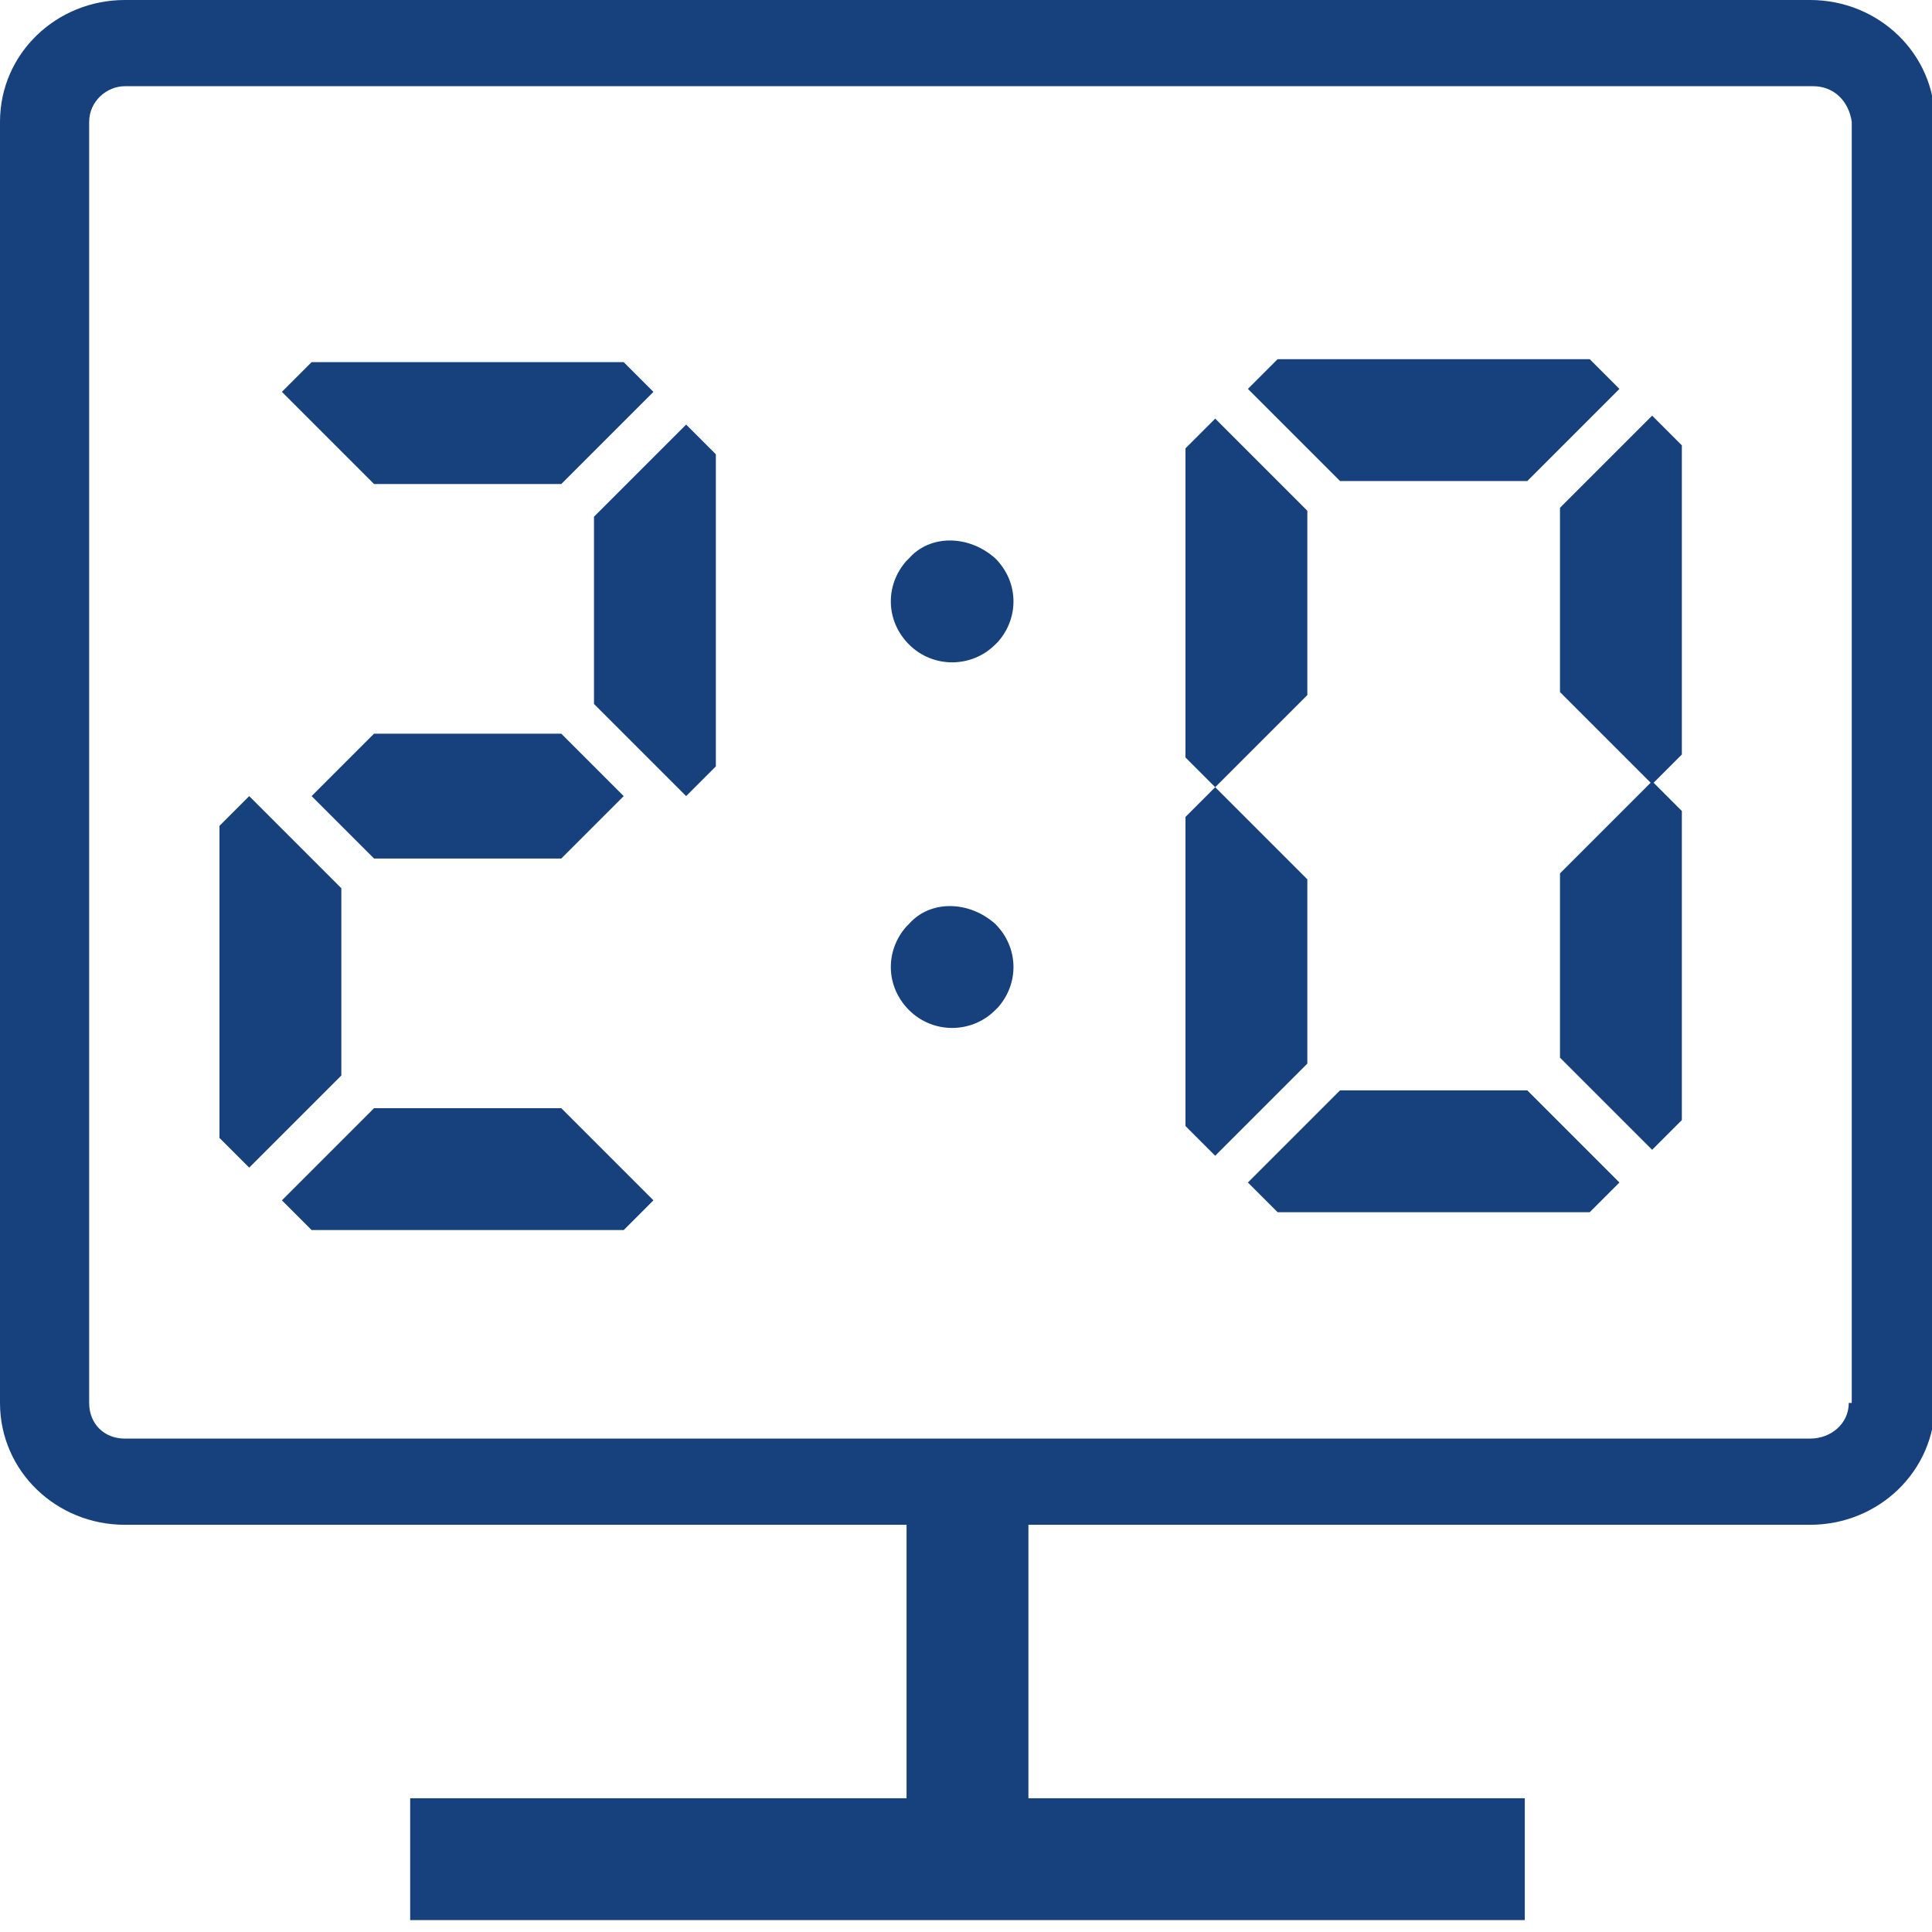
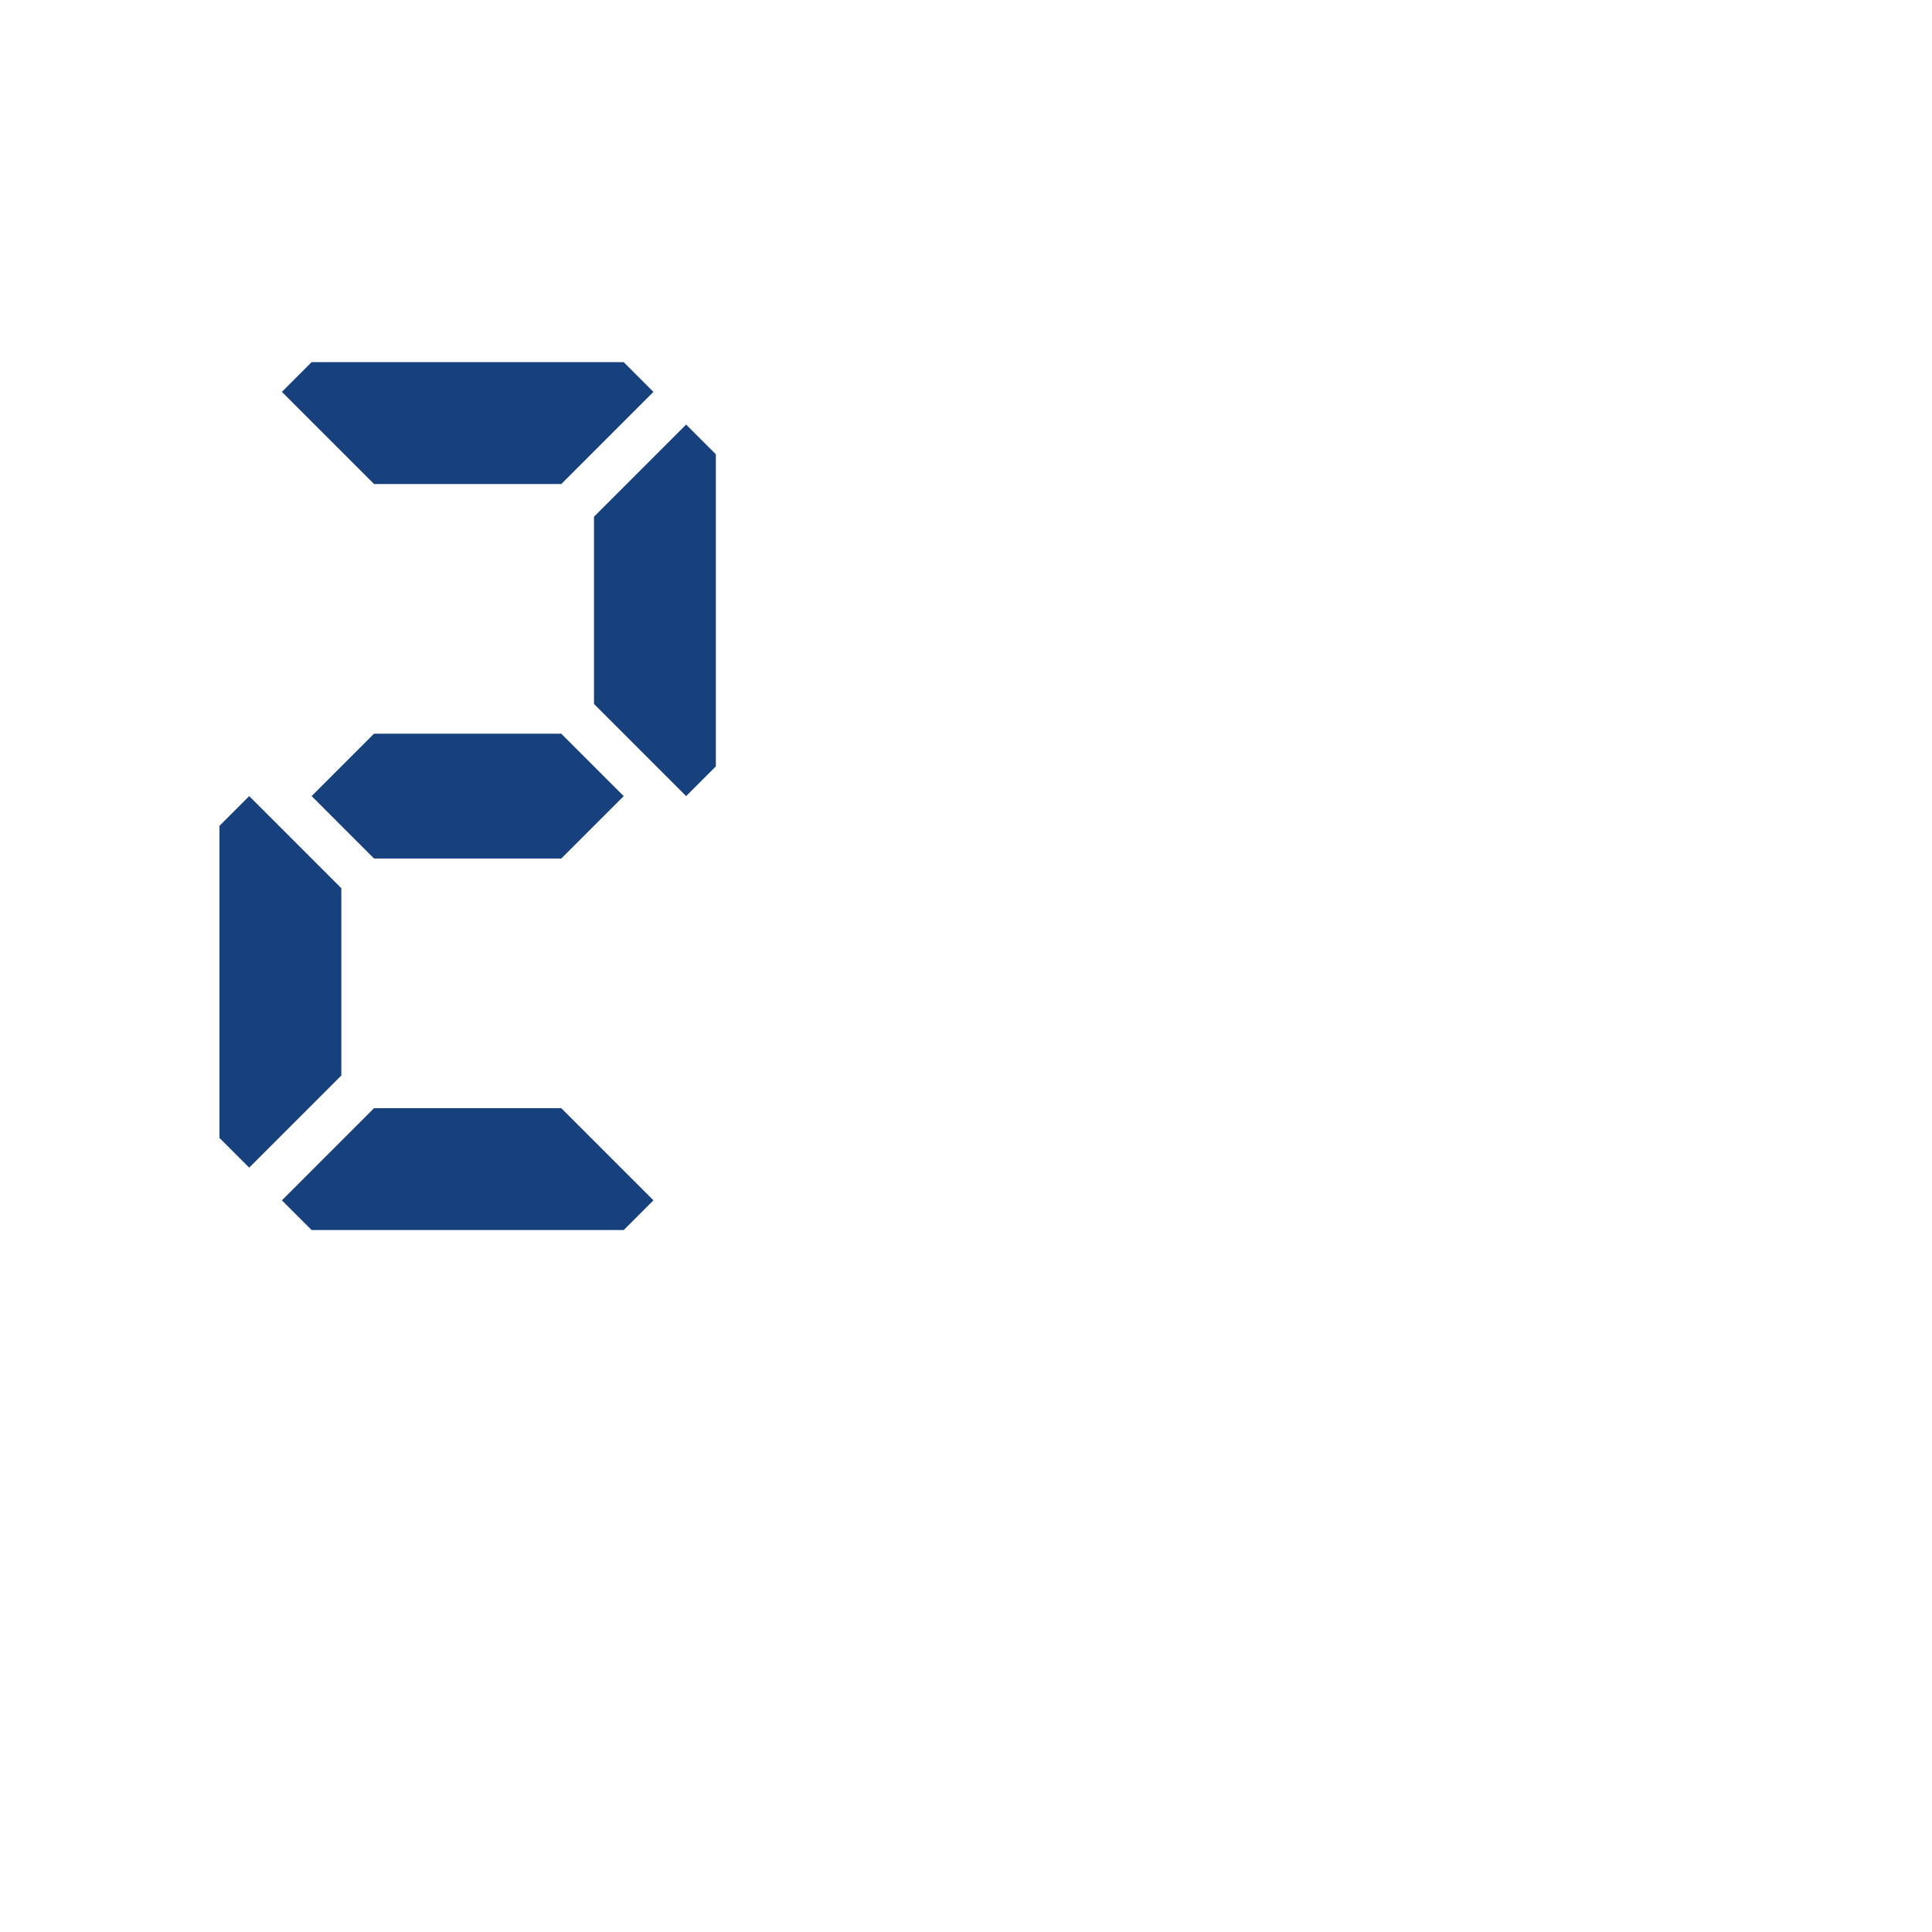
<svg xmlns="http://www.w3.org/2000/svg" xmlns:xlink="http://www.w3.org/1999/xlink" version="1.1" id="Layer_1" x="0px" y="0px" viewBox="0 0 65 65" style="enable-background:new 0 0 65 65;" xml:space="preserve">
  <style type="text/css">
	.st0{fill:#16417D;}
	.st1{clip-path:url(#Rectangle_21748_00000023281577971715130910000000719639445569883067_);fill:none;}
</style>
-   <path id="Path_31041" class="st0" d="M60.9,0H4.2C1.9,0,0,1.8,0,4.1v43.1c0,2.3,1.9,4.1,4.2,4.1h26.3v9.2H13.8v4.1h37.5v-4.1H34.6  v-9.2h26.3c2.3,0,4.2-1.8,4.2-4.1V4.1C65.1,1.8,63.2,0,60.9,0 M62.2,47.2c0,0.7-0.6,1.2-1.3,1.2H4.2c-0.7,0-1.2-0.5-1.2-1.2V4.1  c0-0.7,0.6-1.2,1.2-1.2h56.8c0.7,0,1.2,0.5,1.3,1.2V47.2z" />
  <g>
    <defs>
      <rect id="Rectangle_21748" width="65" height="64.7" />
    </defs>
    <clipPath id="Rectangle_21748_00000105415530544176834130000000920893797249143991_">
      <use xlink:href="#Rectangle_21748" style="overflow:visible;" />
    </clipPath>
-     <rect style="clip-path:url(#Rectangle_21748_00000105415530544176834130000000920893797249143991_);fill:none;" width="65" height="64.7" />
  </g>
  <g id="Group_51039" transform="translate(-2116.516 2162.284)">
    <path id="Path_31038" class="st0" d="M2123.9-2134.5l1-1l3.1,3.1v6.3l-3.1,3.1l-1-1V-2134.5z M2137.5-2150.1l1,1l-3.1,3.1h-6.3   l-3.1-3.1l1-1L2137.5-2150.1z M2127-2120.9l-1-1l3.1-3.1h6.3l3.1,3.1l-1,1H2127z M2127-2135.5l2.1-2.1h6.3l2.1,2.1l-2.1,2.1h-6.3   L2127-2135.5z M2140.6-2136.5l-1,1l-3.1-3.1v-6.3l3.1-3.1l1,1V-2136.5z" />
-     <path id="Path_31039" class="st0" d="M2150-2143.5c0.8,0.8,0.8,2,0.1,2.8c0,0,0,0-0.1,0.1c-0.8,0.8-2.1,0.8-2.9,0   c-0.8-0.8-0.8-2-0.1-2.8c0,0,0,0,0.1-0.1C2147.8-2144.3,2149.1-2144.3,2150-2143.5 M2150-2131.2c0.8,0.8,0.8,2,0.1,2.8   c0,0,0,0-0.1,0.1c-0.8,0.8-2.1,0.8-2.9,0c-0.8-0.8-0.8-2-0.1-2.8c0,0,0,0,0.1-0.1C2147.8-2132,2149.1-2132,2150-2131.2" />
-     <path id="Path_31040" class="st0" d="M2156.4-2147.2l1-1l3.1,3.1v6.2l-3.1,3.1l-1-1V-2147.2z M2156.4-2134.8l1-1l3.1,3.1v6.2   l-3.1,3.1l-1-1V-2134.8z M2170-2150.2l1,1l-3.1,3.1h-6.3l-3.1-3.1l1-1L2170-2150.2z M2159.5-2121.5l-1-1l3.1-3.1h6.3l3.1,3.1l-1,1   H2159.5z M2173.1-2136.9l-1,1l-3.1-3.1v-6.2l3.1-3.1l1,1L2173.1-2136.9z M2173.1-2124.6l-1,1l-3.1-3.1v-6.2l3.1-3.1l1,1V-2124.6z" />
  </g>
</svg>